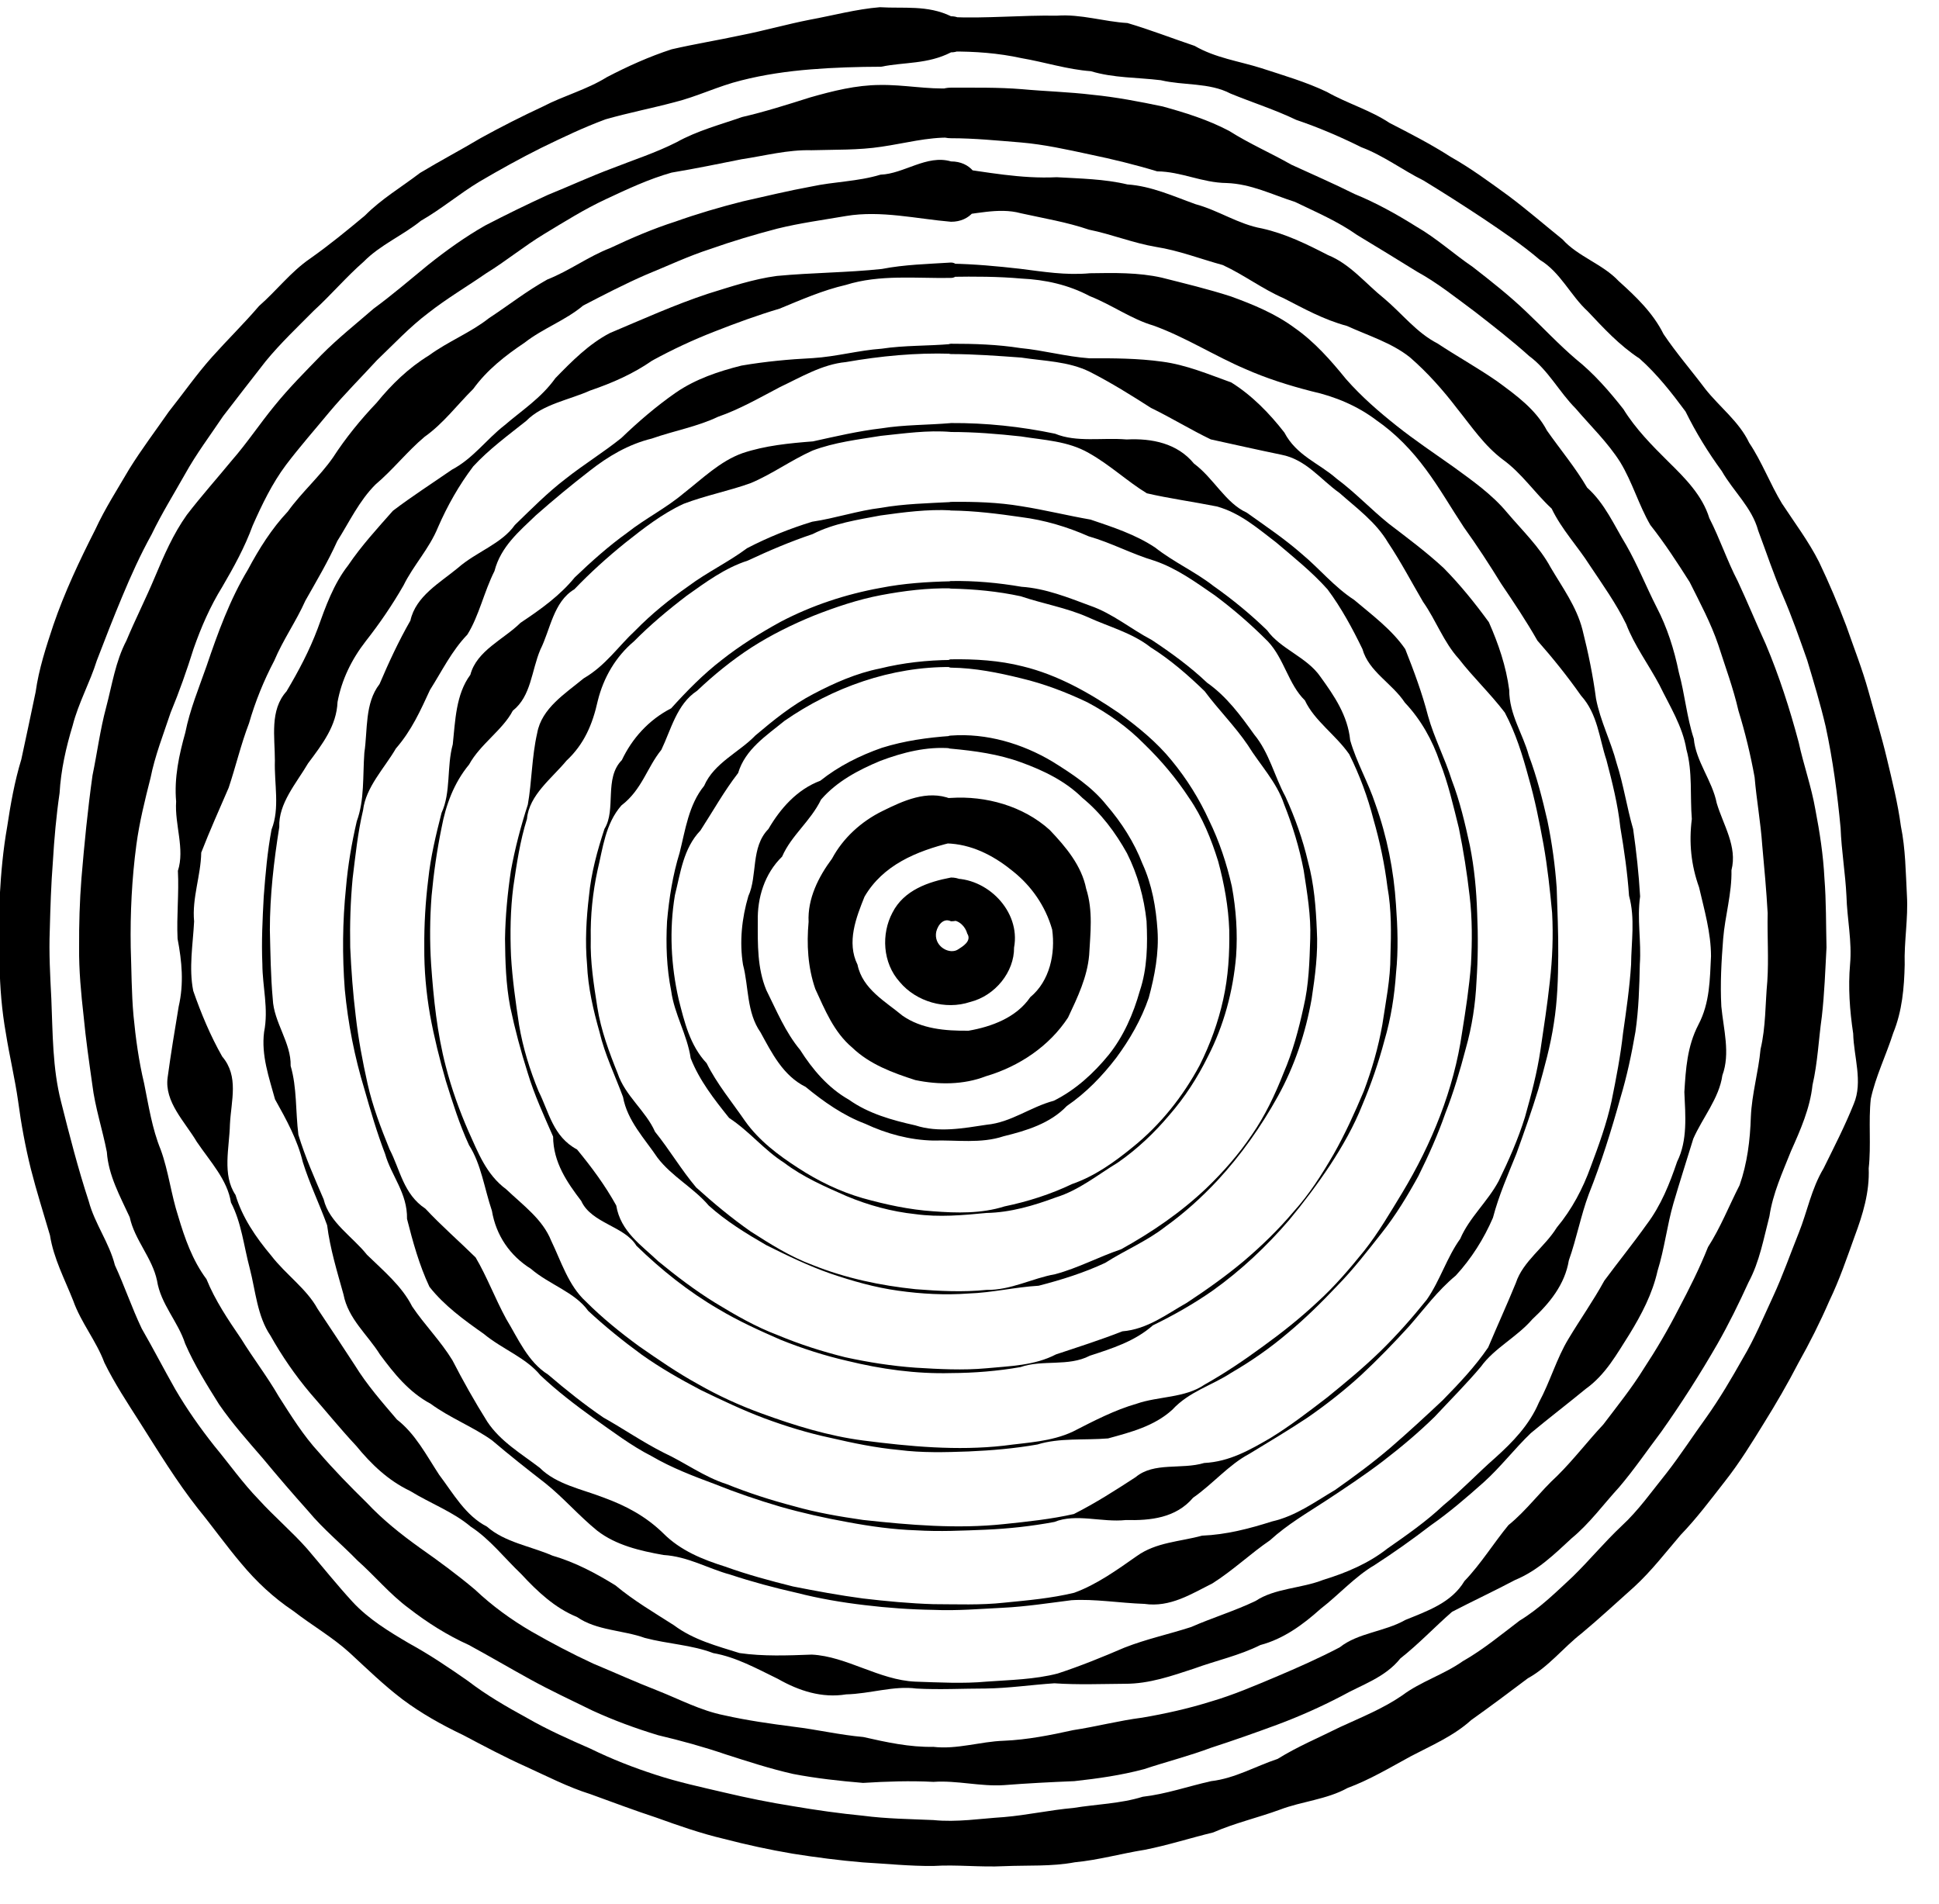
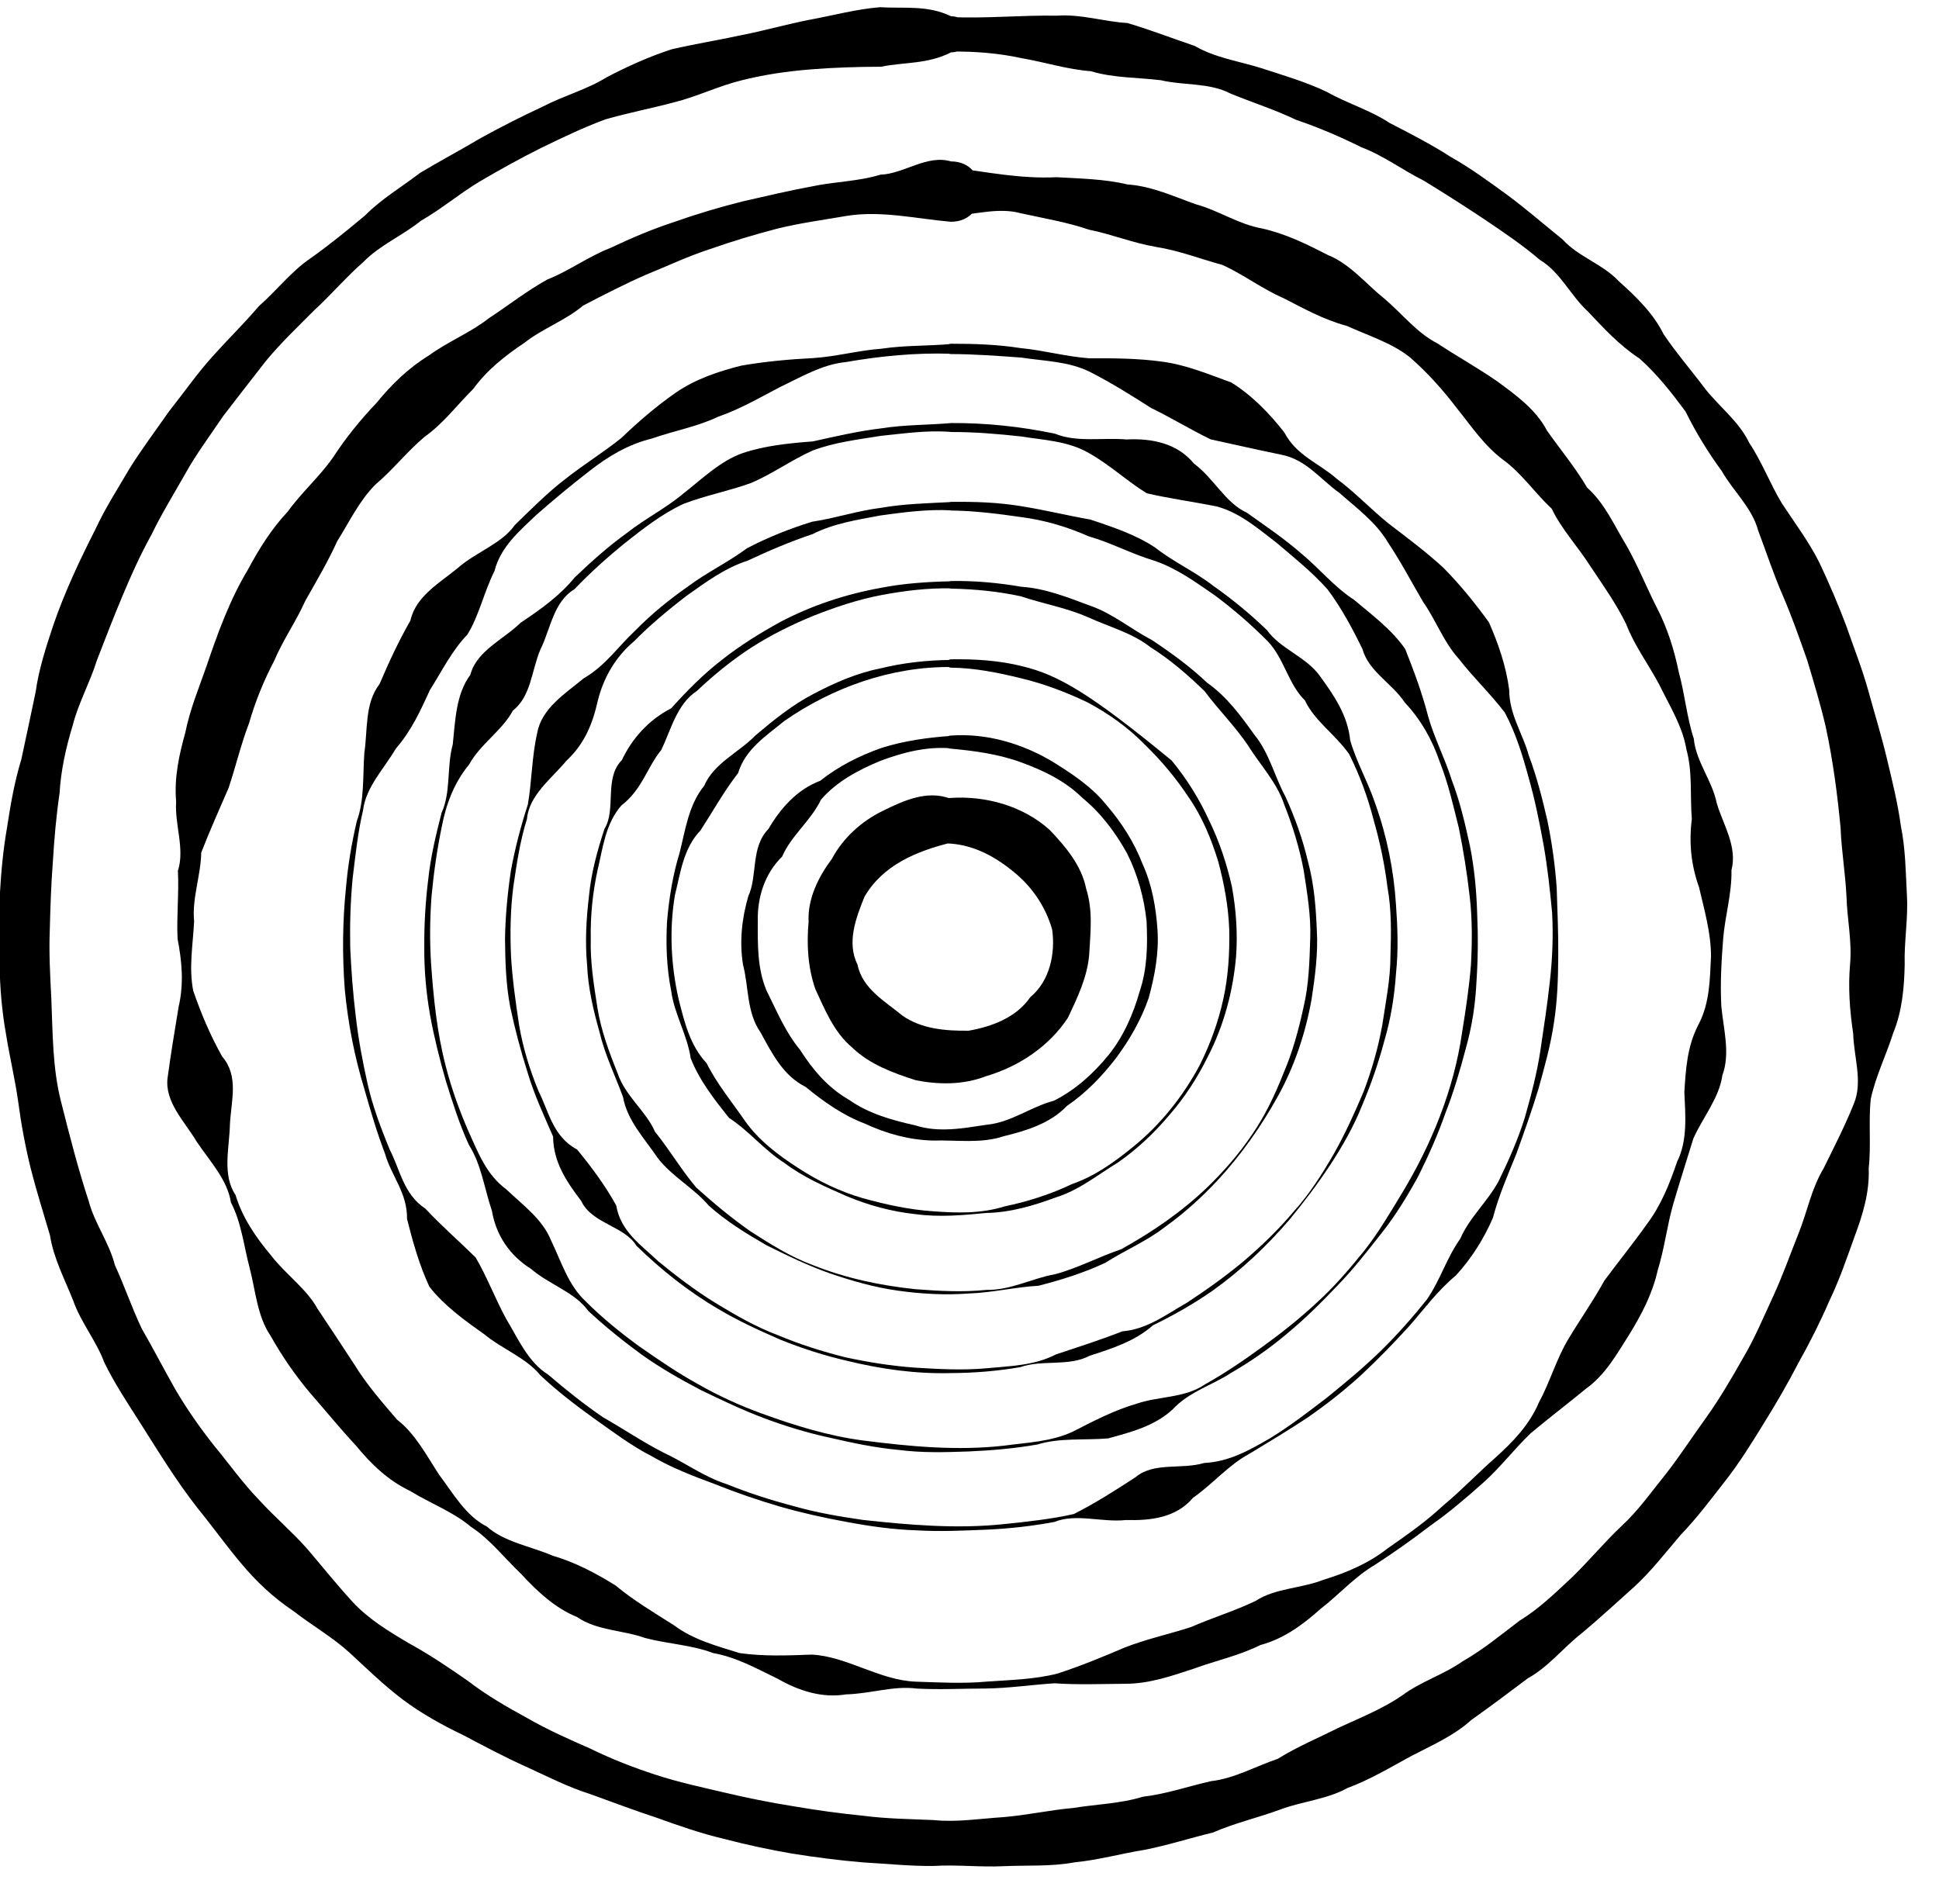
<svg xmlns="http://www.w3.org/2000/svg" width="100%" height="100%" viewBox="0 0 55 54" version="1.1" xml:space="preserve" style="fill-rule:evenodd;clip-rule:evenodd;stroke-linejoin:round;stroke-miterlimit:2;">
  <g transform="matrix(1,0,0,0.976,-95.576,-77.449)">
    <g transform="matrix(1,0,0,-1,0,213.121)">
      <path d="M122.552,132.27C123.222,132.275 123.895,132.225 124.553,132.077C125.216,131.961 125.857,131.747 126.52,131.698C127.159,131.499 127.835,131.519 128.503,131.436C129.148,131.278 129.875,131.373 130.48,131.048C131.101,130.787 131.739,130.581 132.342,130.284C132.976,130.064 133.591,129.794 134.189,129.489C134.82,129.247 135.355,128.826 135.953,128.522C136.523,128.167 137.083,127.799 137.639,127.422C138.191,127.04 138.748,126.659 139.254,126.215C139.838,125.857 140.126,125.174 140.611,124.721C141.065,124.229 141.505,123.734 142.082,123.346C142.582,122.89 142.992,122.353 143.386,121.808C143.683,121.191 144.026,120.62 144.416,120.074C144.74,119.491 145.271,119.016 145.447,118.347C145.68,117.712 145.885,117.073 146.145,116.459C146.404,115.845 146.619,115.214 146.836,114.584C147.024,113.945 147.211,113.306 147.36,112.658C147.566,111.681 147.694,110.69 147.785,109.702C147.809,109.039 147.92,108.386 147.951,107.724C147.969,107.064 148.113,106.402 148.053,105.737C147.997,105.075 148.042,104.411 148.142,103.727C148.157,103.056 148.424,102.326 148.158,101.682C147.907,101.039 147.595,100.42 147.302,99.809C146.954,99.214 146.842,98.558 146.599,97.937C146.357,97.319 146.143,96.69 145.869,96.084C145.594,95.48 145.346,94.86 145.01,94.285C144.69,93.703 144.359,93.125 143.98,92.578C143.596,92.036 143.242,91.472 142.839,90.943C142.428,90.422 142.052,89.867 141.565,89.409C141.087,88.946 140.668,88.428 140.198,87.955C139.717,87.496 139.247,87.018 138.677,86.663C138.153,86.255 137.645,85.822 137.068,85.486C136.528,85.095 135.873,84.895 135.346,84.489C134.802,84.106 134.183,83.853 133.586,83.571C132.996,83.268 132.389,83.011 131.817,82.647C131.19,82.433 130.603,82.08 129.93,82C129.281,81.851 128.652,81.624 127.988,81.546C127.351,81.343 126.677,81.331 126.024,81.221C125.363,81.162 124.712,81.012 124.048,80.955C123.385,80.912 122.718,80.799 122.052,80.869C121.386,80.899 120.718,80.906 120.057,80.995C119.394,81.061 118.734,81.157 118.078,81.271C117.42,81.378 116.767,81.513 116.119,81.67C115.47,81.826 114.815,81.97 114.181,82.183C113.546,82.393 112.924,82.642 112.326,82.943C111.717,83.216 111.108,83.493 110.533,83.832C109.951,84.158 109.375,84.498 108.85,84.912C108.308,85.3 107.764,85.676 107.179,86.005C106.606,86.35 106.03,86.709 105.578,87.209C105.129,87.71 104.716,88.241 104.291,88.75C103.859,89.252 103.354,89.688 102.913,90.186C102.455,90.67 102.079,91.22 101.66,91.737C101.253,92.264 100.874,92.815 100.545,93.394C100.222,93.977 99.924,94.571 99.597,95.152C99.315,95.757 99.108,96.392 98.835,96.997C98.676,97.646 98.262,98.204 98.094,98.852C97.789,99.805 97.546,100.775 97.307,101.75C97.063,102.727 97.073,103.743 97.032,104.738C96.999,105.403 96.962,106.068 96.988,106.733C97.005,107.398 97.025,108.063 97.076,108.727C97.114,109.391 97.172,110.056 97.266,110.717C97.304,111.387 97.448,112.043 97.638,112.684C97.8,113.334 98.128,113.932 98.321,114.566C98.554,115.189 98.79,115.81 99.041,116.425C99.291,117.04 99.559,117.649 99.876,118.234C100.159,118.836 100.504,119.405 100.825,119.988C101.143,120.575 101.538,121.113 101.904,121.671C102.302,122.206 102.708,122.734 103.112,123.268C103.53,123.79 104.012,124.257 104.476,124.737C104.963,125.193 105.392,125.714 105.893,126.163C106.362,126.652 107.001,126.924 107.515,127.351C108.094,127.69 108.601,128.133 109.172,128.486C109.746,128.831 110.328,129.163 110.925,129.468C111.524,129.767 112.127,130.063 112.754,130.3C113.402,130.489 114.063,130.621 114.705,130.796C115.348,130.959 115.952,131.267 116.601,131.43C117.247,131.599 117.91,131.696 118.575,131.751C119.24,131.806 119.906,131.826 120.569,131.828C121.226,131.967 121.885,131.896 122.552,132.246C123.217,132.246 123.217,133.295 122.552,133.295C121.884,133.627 121.209,133.515 120.535,133.558C119.863,133.502 119.207,133.318 118.55,133.195C117.892,133.063 117.249,132.874 116.595,132.743C115.944,132.599 115.282,132.489 114.628,132.335C113.991,132.123 113.379,131.84 112.788,131.524C112.217,131.16 111.57,130.989 110.981,130.674C110.381,130.388 109.791,130.082 109.212,129.755C108.645,129.408 108.059,129.093 107.491,128.742C106.967,128.331 106.393,127.985 105.927,127.502C105.421,127.07 104.915,126.644 104.372,126.252C103.821,125.864 103.421,125.319 102.924,124.874C102.496,124.362 102.025,123.89 101.586,123.387C101.147,122.882 100.772,122.329 100.362,121.8C99.987,121.247 99.589,120.708 99.242,120.135C98.911,119.554 98.552,118.985 98.277,118.373C97.831,117.473 97.409,116.557 97.09,115.603C96.883,114.965 96.678,114.325 96.587,113.657C96.454,113.001 96.318,112.349 96.181,111.698C95.99,111.056 95.876,110.396 95.779,109.735C95.665,109.075 95.606,108.407 95.57,107.739C95.526,107.07 95.548,106.4 95.564,105.731C95.575,105.062 95.628,104.393 95.743,103.733C95.845,103.072 95.999,102.422 96.09,101.762C96.176,101.1 96.294,100.442 96.451,99.793C96.612,99.144 96.81,98.507 96.994,97.863C97.097,97.191 97.411,96.59 97.652,95.966C97.871,95.329 98.308,94.795 98.537,94.163C98.826,93.559 99.19,92.995 99.543,92.428C100.07,91.577 100.584,90.711 101.197,89.913C101.614,89.39 101.996,88.836 102.426,88.318C102.85,87.796 103.339,87.327 103.899,86.944C104.427,86.525 105.011,86.183 105.497,85.728C105.982,85.27 106.459,84.792 106.989,84.38C107.521,83.971 108.106,83.636 108.708,83.342C109.296,83.024 109.882,82.703 110.489,82.424C111.093,82.143 111.684,81.827 112.321,81.623C112.946,81.39 113.567,81.151 114.199,80.938C114.824,80.707 115.454,80.481 116.104,80.324C116.749,80.152 117.402,80.006 118.061,79.892C118.72,79.784 119.383,79.697 120.049,79.639C120.716,79.601 121.382,79.528 122.051,79.535C122.718,79.578 123.387,79.494 124.056,79.529C124.723,79.559 125.403,79.514 126.064,79.642C126.733,79.707 127.382,79.896 128.043,80.004C128.701,80.136 129.338,80.348 129.988,80.509C130.604,80.785 131.256,80.936 131.883,81.172C132.504,81.414 133.209,81.466 133.799,81.801C134.429,82.04 135.006,82.395 135.592,82.722C136.182,83.039 136.808,83.311 137.308,83.776C137.851,84.172 138.384,84.579 138.913,84.989C139.504,85.323 139.916,85.879 140.438,86.295C140.947,86.729 141.43,87.191 141.926,87.643C142.415,88.102 142.818,88.642 143.247,89.155C143.707,89.643 144.101,90.186 144.507,90.718C144.916,91.25 145.262,91.826 145.607,92.4C145.955,92.972 146.285,93.555 146.587,94.153C146.909,94.74 147.205,95.343 147.466,95.96C147.752,96.567 147.963,97.206 148.185,97.838C148.414,98.467 148.609,99.115 148.582,99.811C148.654,100.482 148.572,101.175 148.641,101.828C148.774,102.47 149.074,103.092 149.277,103.742C149.533,104.386 149.588,105.06 149.603,105.729C149.583,106.399 149.705,107.072 149.666,107.745C149.631,108.416 149.627,109.093 149.495,109.755C149.408,110.423 149.247,111.079 149.095,111.732C148.943,112.386 148.749,113.028 148.576,113.674C148.401,114.32 148.16,114.945 147.945,115.578C147.714,116.205 147.458,116.823 147.176,117.429C146.881,118.03 146.479,118.576 146.121,119.135C145.784,119.705 145.556,120.341 145.191,120.899C144.909,121.511 144.352,121.938 143.949,122.46C143.558,122.994 143.13,123.498 142.763,124.057C142.462,124.677 141.979,125.147 141.489,125.599C141.036,126.095 140.333,126.31 139.896,126.811C139.385,127.232 138.89,127.674 138.363,128.077C137.832,128.473 137.3,128.875 136.725,129.208C136.17,129.573 135.582,129.884 134.995,130.192C134.44,130.569 133.795,130.759 133.217,131.094C132.62,131.388 131.978,131.577 131.349,131.788C130.715,131.993 130.055,132.082 129.462,132.434C128.831,132.651 128.203,132.903 127.557,133.098C126.884,133.139 126.238,133.363 125.556,133.312C124.546,133.329 123.545,133.226 122.552,133.271C121.916,133.271 121.916,132.27 122.552,132.27Z" style="fill-rule:nonzero;" />
    </g>
    <g transform="matrix(1,0,0,-1,0,213.092)">
-       <path d="M122.552,129.721C123.215,129.721 123.876,129.652 124.535,129.598C125.195,129.54 125.843,129.392 126.487,129.25C127.132,129.113 127.772,128.953 128.4,128.758C129.082,128.752 129.671,128.427 130.369,128.419C131.068,128.394 131.667,128.078 132.307,127.871C132.907,127.574 133.525,127.304 134.071,126.908C134.641,126.558 135.204,126.2 135.77,125.843C136.356,125.513 136.874,125.086 137.408,124.681C137.932,124.264 138.457,123.845 138.952,123.39C139.495,122.98 139.803,122.345 140.269,121.867C140.696,121.354 141.179,120.881 141.533,120.308C141.878,119.728 142.062,119.053 142.388,118.48C142.794,117.952 143.151,117.391 143.503,116.822C143.794,116.224 144.105,115.631 144.315,114.997C144.514,114.36 144.742,113.734 144.887,113.084C145.078,112.448 145.231,111.801 145.346,111.147C145.401,110.483 145.518,109.833 145.562,109.172C145.621,108.514 145.68,107.858 145.716,107.198C145.701,106.537 145.749,105.877 145.706,105.217C145.646,104.56 145.665,103.892 145.514,103.244C145.455,102.584 145.267,101.948 145.239,101.277C145.219,100.602 145.137,99.926 144.92,99.293C144.618,98.688 144.381,98.064 144.024,97.494C143.784,96.875 143.491,96.279 143.187,95.69C142.89,95.096 142.561,94.519 142.202,93.961C141.859,93.392 141.447,92.869 141.053,92.336C140.605,91.846 140.21,91.313 139.744,90.841C139.261,90.389 138.877,89.837 138.364,89.413C137.945,88.893 137.584,88.286 137.115,87.786C136.748,87.155 136.067,86.919 135.439,86.656C134.853,86.313 134.099,86.285 133.577,85.86C132.991,85.545 132.384,85.27 131.774,85.005C131.163,84.742 130.552,84.472 129.913,84.282C129.279,84.079 128.628,83.93 127.974,83.816C127.314,83.73 126.674,83.556 126.018,83.454C125.371,83.308 124.714,83.173 124.048,83.145C123.386,83.123 122.721,82.887 122.049,82.968C121.379,82.953 120.714,83.103 120.063,83.254C119.399,83.313 118.752,83.471 118.091,83.552C117.431,83.64 116.767,83.735 116.115,83.886C115.456,84.02 114.857,84.347 114.241,84.597C113.622,84.843 113.018,85.124 112.405,85.386C111.803,85.671 111.216,85.988 110.641,86.326C110.07,86.668 109.533,87.069 109.051,87.536C108.548,87.97 108.023,88.366 107.483,88.754C106.948,89.147 106.43,89.57 105.981,90.061C105.513,90.531 105.053,91.012 104.625,91.521C104.179,92.016 103.833,92.591 103.482,93.153C103.156,93.732 102.757,94.26 102.415,94.829C102.047,95.381 101.678,95.942 101.433,96.561C101.034,97.11 100.817,97.748 100.631,98.388C100.429,99.025 100.357,99.696 100.136,100.32C99.888,100.94 99.793,101.602 99.664,102.251C99.513,102.898 99.425,103.557 99.363,104.218C99.305,104.88 99.307,105.544 99.284,106.206C99.268,107.201 99.316,108.197 99.444,109.184C99.53,109.842 99.687,110.488 99.846,111.129C99.972,111.779 100.213,112.4 100.415,113.025C100.663,113.638 100.875,114.256 101.068,114.887C101.281,115.509 101.539,116.118 101.881,116.683C102.207,117.255 102.517,117.829 102.743,118.463C103.007,119.074 103.294,119.685 103.686,120.223C104.082,120.759 104.516,121.263 104.934,121.781C105.357,122.295 105.822,122.771 106.268,123.269C106.744,123.734 107.196,124.234 107.726,124.643C108.248,125.063 108.822,125.41 109.366,125.795C109.929,126.15 110.443,126.586 111.015,126.94C111.584,127.292 112.152,127.659 112.761,127.949C113.367,128.24 113.977,128.534 114.626,128.722C115.3,128.837 115.956,128.976 116.611,129.11C117.272,129.211 117.917,129.391 118.595,129.372C119.265,129.392 119.928,129.372 120.579,129.474C121.23,129.57 121.886,129.757 122.552,129.738C123.463,129.738 123.463,131.173 122.552,131.173C121.885,131.135 121.211,131.281 120.535,131.269C119.86,131.266 119.198,131.095 118.552,130.906C117.907,130.697 117.272,130.49 116.626,130.337C115.998,130.112 115.355,129.94 114.769,129.606C114.177,129.298 113.554,129.094 112.942,128.847C112.326,128.612 111.731,128.329 111.118,128.075C110.519,127.794 109.926,127.497 109.337,127.184C108.763,126.849 108.226,126.453 107.712,126.033C107.202,125.606 106.707,125.168 106.174,124.768C105.678,124.327 105.16,123.906 104.697,123.427C104.24,122.944 103.773,122.466 103.36,121.942C102.943,121.421 102.583,120.861 102.148,120.352C101.729,119.83 101.284,119.319 100.876,118.775C100.489,118.219 100.225,117.592 99.97,116.969C99.716,116.346 99.416,115.743 99.161,115.118C98.851,114.512 98.755,113.83 98.587,113.181C98.416,112.529 98.333,111.859 98.2,111.203C98.063,110.204 97.968,109.206 97.886,108.208C97.835,107.541 97.816,106.873 97.82,106.204C97.813,105.535 97.875,104.868 97.948,104.205C98.009,103.54 98.103,102.879 98.194,102.216C98.273,101.551 98.483,100.912 98.607,100.255C98.652,99.574 98.983,98.969 99.256,98.36C99.395,97.698 99.894,97.181 100.03,96.519C100.135,95.833 100.626,95.329 100.829,94.684C101.091,94.066 101.441,93.493 101.79,92.922C102.163,92.366 102.605,91.858 103.035,91.348C103.454,90.829 103.883,90.319 104.322,89.816C104.743,89.296 105.258,88.866 105.717,88.382C106.21,87.934 106.636,87.402 107.172,86.996C107.696,86.579 108.262,86.212 108.874,85.929C109.458,85.604 110.027,85.261 110.607,84.934C111.186,84.606 111.787,84.321 112.381,84.022C112.984,83.738 113.608,83.503 114.244,83.306C114.894,83.148 115.529,82.97 116.157,82.75C116.788,82.543 117.423,82.33 118.074,82.18C118.728,82.051 119.393,81.977 120.057,81.92C120.731,81.963 121.393,81.985 122.055,81.95C122.715,81.998 123.382,81.811 124.049,81.855C124.713,81.908 125.377,81.943 126.049,81.971C126.713,82.046 127.378,82.142 128.024,82.319C128.66,82.535 129.305,82.702 129.929,82.942C130.561,83.152 131.187,83.378 131.81,83.614C132.432,83.852 133.039,84.129 133.627,84.443C134.201,84.775 134.86,84.976 135.297,85.537C135.818,85.957 136.275,86.456 136.764,86.893C137.346,87.203 137.954,87.493 138.551,87.817C139.195,88.089 139.67,88.57 140.155,89.029C140.669,89.464 141.058,90.018 141.504,90.515C141.932,91.031 142.303,91.589 142.699,92.126C143.269,92.951 143.799,93.802 144.29,94.676C144.615,95.26 144.903,95.863 145.175,96.474C145.487,97.068 145.602,97.744 145.766,98.388C145.863,99.056 146.136,99.66 146.379,100.286C146.648,100.902 146.919,101.533 146.988,102.203C147.136,102.859 147.161,103.532 147.253,104.196C147.327,104.862 147.35,105.533 147.385,106.203C147.369,106.874 147.378,107.546 147.326,108.215C147.293,108.886 147.193,109.552 147.069,110.211C146.957,110.873 146.734,111.511 146.596,112.163C146.344,113.132 146.044,114.09 145.663,115.014C145.391,115.623 145.144,116.24 144.868,116.846C144.567,117.438 144.361,118.08 144.061,118.68C143.863,119.339 143.379,119.837 142.903,120.316C142.428,120.798 141.969,121.275 141.624,121.847C141.221,122.371 140.79,122.88 140.275,123.302C139.776,123.739 139.334,124.228 138.858,124.688C138.385,125.151 137.868,125.567 137.351,125.98C136.809,126.358 136.32,126.817 135.747,127.155C135.189,127.514 134.611,127.843 133.998,128.1C133.409,128.402 132.804,128.67 132.206,128.952C131.629,129.289 131.022,129.557 130.444,129.932C129.846,130.256 129.202,130.462 128.554,130.645C127.895,130.785 127.234,130.917 126.564,130.984C125.896,131.067 125.224,131.084 124.558,131.147C123.89,131.203 123.22,131.189 122.552,131.191C121.618,131.191 121.618,129.721 122.552,129.721Z" style="fill-rule:nonzero;" />
-     </g>
+       </g>
    <g transform="matrix(1,0,0,-1,0,212.551)">
      <path d="M122.552,126.921C123.204,126.951 123.883,127.182 124.535,126.999C125.185,126.851 125.836,126.743 126.463,126.523C127.107,126.39 127.716,126.134 128.363,126.022C129.015,125.917 129.626,125.672 130.261,125.494C130.859,125.211 131.388,124.796 131.983,124.532C132.562,124.228 133.122,123.906 133.784,123.724C134.382,123.443 135.052,123.236 135.57,122.811C136.07,122.367 136.511,121.856 136.91,121.32C137.323,120.794 137.681,120.24 138.21,119.836C138.748,119.435 139.105,118.875 139.589,118.415C139.874,117.807 140.326,117.322 140.675,116.759C141.035,116.206 141.417,115.657 141.703,115.058C141.935,114.436 142.336,113.888 142.647,113.288C142.934,112.683 143.304,112.088 143.411,111.416C143.59,110.763 143.511,110.057 143.565,109.394C143.48,108.705 143.543,108.059 143.77,107.409C143.919,106.754 144.108,106.084 144.109,105.408C144.076,104.737 144.079,104.053 143.752,103.417C143.432,102.785 143.394,102.132 143.353,101.458C143.383,100.775 143.448,100.051 143.148,99.435C142.936,98.795 142.691,98.16 142.281,97.606C141.891,97.044 141.469,96.512 141.082,95.974C140.772,95.394 140.398,94.852 140.066,94.285C139.731,93.722 139.546,93.039 139.226,92.433C138.958,91.786 138.488,91.288 137.992,90.831C137.49,90.38 137.033,89.882 136.517,89.446C136.03,88.975 135.477,88.582 134.928,88.189C134.401,87.763 133.768,87.486 133.115,87.282C132.484,87.027 131.743,87.041 131.192,86.668C130.599,86.376 129.968,86.182 129.364,85.91C128.736,85.701 128.092,85.561 127.472,85.311C126.857,85.04 126.226,84.776 125.576,84.558C124.918,84.384 124.237,84.373 123.565,84.323C122.89,84.259 122.213,84.3 121.538,84.322C120.512,84.368 119.59,85.058 118.603,85.108C117.925,85.082 117.227,85.053 116.552,85.153C115.91,85.36 115.25,85.534 114.694,85.96C114.122,86.334 113.547,86.68 113.032,87.121C112.472,87.474 111.902,87.788 111.244,87.985C110.637,88.257 109.892,88.371 109.388,88.828C108.778,89.147 108.432,89.793 108.032,90.335C107.661,90.917 107.356,91.526 106.835,91.94C106.415,92.444 105.986,92.945 105.646,93.51C105.294,94.065 104.939,94.612 104.582,95.161C104.276,95.737 103.678,96.158 103.267,96.707C102.831,97.237 102.447,97.816 102.257,98.467C101.872,99.052 102.083,99.837 102.098,100.519C102.133,101.218 102.358,101.912 101.879,102.49C101.542,103.099 101.281,103.74 101.057,104.4C100.928,105.068 101.049,105.749 101.082,106.417C101.019,107.094 101.273,107.75 101.284,108.418C101.529,109.064 101.804,109.688 102.062,110.302C102.266,110.928 102.41,111.565 102.64,112.178C102.816,112.806 103.058,113.416 103.356,113.997C103.604,114.601 103.978,115.142 104.237,115.738C104.551,116.307 104.876,116.866 105.143,117.472C105.485,118.027 105.763,118.64 106.225,119.114C106.727,119.549 107.121,120.072 107.618,120.501C108.152,120.888 108.537,121.424 109,121.894C109.391,122.447 109.911,122.864 110.455,123.237C110.974,123.654 111.609,123.88 112.118,124.317C112.701,124.627 113.285,124.938 113.889,125.208C114.499,125.462 115.095,125.753 115.725,125.961C116.347,126.187 116.982,126.38 117.622,126.552C118.266,126.715 118.924,126.805 119.577,126.92C120.564,127.089 121.581,126.836 122.552,126.752C123.665,126.752 123.665,128.506 122.552,128.506C121.867,128.714 121.212,128.143 120.553,128.121C119.904,127.919 119.236,127.92 118.584,127.775C117.931,127.653 117.286,127.492 116.638,127.343C115.994,127.176 115.355,126.984 114.73,126.756C114.096,126.548 113.484,126.278 112.884,125.988C112.261,125.741 111.728,125.327 111.103,125.075C110.521,124.745 110,124.323 109.446,123.951C108.93,123.532 108.283,123.273 107.741,122.866C107.163,122.503 106.68,122.021 106.259,121.491C105.8,120.997 105.379,120.467 105.018,119.896C104.64,119.342 104.129,118.885 103.74,118.331C103.278,117.827 102.923,117.245 102.61,116.645C102.094,115.767 101.753,114.799 101.435,113.839C101.217,113.201 100.962,112.573 100.833,111.908C100.656,111.259 100.513,110.594 100.572,109.903C100.528,109.226 100.824,108.525 100.622,107.888C100.656,107.225 100.582,106.572 100.613,105.914C100.735,105.256 100.796,104.616 100.644,103.942C100.535,103.272 100.424,102.585 100.331,101.882C100.236,101.171 100.819,100.598 101.159,100.01C101.547,99.425 102.027,98.904 102.127,98.248C102.425,97.666 102.49,96.988 102.66,96.335C102.825,95.685 102.872,94.944 103.247,94.38C103.57,93.79 103.947,93.228 104.375,92.708C104.814,92.196 105.228,91.67 105.681,91.174C106.099,90.651 106.58,90.171 107.207,89.865C107.782,89.502 108.435,89.256 108.926,88.828C109.471,88.466 109.878,87.92 110.362,87.448C110.819,86.941 111.32,86.459 111.943,86.201C112.497,85.805 113.25,85.821 113.866,85.593C114.513,85.417 115.199,85.391 115.806,85.152C116.453,85.037 117.032,84.706 117.642,84.402C118.238,84.054 118.891,83.837 119.577,83.952C120.252,83.968 120.927,84.21 121.573,84.121C122.225,84.084 122.878,84.122 123.53,84.122C124.184,84.13 124.83,84.23 125.483,84.274C126.149,84.227 126.814,84.255 127.494,84.26C128.177,84.259 128.813,84.489 129.444,84.701C130.068,84.935 130.728,85.079 131.326,85.386C131.978,85.562 132.531,85.974 133.033,86.436C133.562,86.855 134.009,87.376 134.567,87.711C135.111,88.072 135.64,88.455 136.152,88.859C136.685,89.239 137.175,89.673 137.658,90.113C138.141,90.557 138.531,91.087 138.998,91.545C139.5,91.974 140.032,92.39 140.557,92.832C141.123,93.247 141.44,93.85 141.794,94.417C142.138,94.992 142.447,95.593 142.593,96.262C142.79,96.908 142.864,97.593 143.043,98.223C143.224,98.855 143.419,99.477 143.607,100.103C143.865,100.706 144.341,101.279 144.431,101.943C144.662,102.582 144.462,103.287 144.402,103.947C144.367,104.609 144.404,105.258 144.454,105.914C144.505,106.567 144.704,107.238 144.689,107.906C144.863,108.595 144.454,109.223 144.271,109.855C144.145,110.509 143.677,111.071 143.621,111.729C143.421,112.35 143.368,113.02 143.195,113.662C143.065,114.317 142.867,114.959 142.565,115.552C142.27,116.146 142.029,116.772 141.703,117.356C141.362,117.927 141.101,118.563 140.596,119.024C140.262,119.608 139.838,120.126 139.456,120.683C139.139,121.301 138.58,121.711 138.042,122.116C137.489,122.509 136.898,122.844 136.35,123.216C135.756,123.528 135.348,124.083 134.836,124.524C134.32,124.946 133.875,125.525 133.244,125.784C132.648,126.099 132.041,126.405 131.375,126.557C130.701,126.68 130.14,127.083 129.488,127.263C128.859,127.494 128.237,127.789 127.555,127.837C126.9,127.997 126.217,128.007 125.55,128.047C124.534,127.995 123.561,128.197 122.552,128.337C121.652,128.337 121.652,126.921 122.552,126.921Z" style="fill-rule:nonzero;" />
    </g>
    <g transform="matrix(1,0,0,-1,0,213.157)">
-       <path d="M122.552,125.758C123.217,125.769 123.886,125.768 124.551,125.707C125.219,125.676 125.881,125.528 126.488,125.197C127.113,124.945 127.673,124.526 128.291,124.342C129.208,124.003 130.026,123.459 130.906,123.076C131.491,122.811 132.112,122.607 132.777,122.432C133.456,122.278 134.088,122.001 134.616,121.591C135.163,121.204 135.626,120.71 136.019,120.164C136.415,119.619 136.743,119.028 137.099,118.479C137.475,117.943 137.823,117.393 138.157,116.838C138.514,116.298 138.869,115.754 139.184,115.186C139.619,114.68 140.037,114.148 140.423,113.585C140.895,113.051 140.937,112.349 141.142,111.717C141.307,111.07 141.468,110.42 141.537,109.755C141.646,109.097 141.739,108.436 141.784,107.77C141.961,107.11 141.848,106.434 141.842,105.768C141.801,105.101 141.706,104.439 141.614,103.779C141.542,103.116 141.419,102.459 141.288,101.802C141.15,101.147 140.924,100.514 140.695,99.887C140.473,99.256 140.164,98.654 139.735,98.127C139.389,97.552 138.777,97.152 138.573,96.515C138.327,95.897 138.053,95.285 137.789,94.643C137.418,94.084 136.96,93.591 136.498,93.107C136.015,92.641 135.529,92.183 135.028,91.738C134.525,91.295 133.989,90.892 133.446,90.499C132.873,90.153 132.332,89.741 131.657,89.584C131.015,89.375 130.363,89.2 129.672,89.171C129.038,88.993 128.371,88.983 127.82,88.577C127.264,88.178 126.683,87.748 126.045,87.511C125.393,87.35 124.724,87.29 124.058,87.223C123.39,87.148 122.718,87.178 122.049,87.18C121.38,87.201 120.713,87.266 120.048,87.346C119.385,87.437 118.727,87.561 118.071,87.694C117.422,87.86 116.775,88.038 116.147,88.271C115.511,88.476 114.881,88.733 114.388,89.241C113.891,89.737 113.327,90.043 112.699,90.277C112.085,90.523 111.36,90.657 110.885,91.144C110.362,91.555 109.772,91.905 109.398,92.483C109.037,93.073 108.71,93.669 108.41,94.267C108.075,94.83 107.622,95.292 107.266,95.834C106.979,96.417 106.472,96.851 105.986,97.334C105.585,97.854 104.911,98.276 104.757,98.945C104.499,99.562 104.23,100.179 104.04,100.822C103.957,101.501 104.002,102.191 103.82,102.825C103.839,103.495 103.34,104.09 103.313,104.767C103.254,105.433 103.247,106.102 103.231,106.771C103.23,107.775 103.344,108.775 103.498,109.766C103.472,110.455 103.982,111.037 104.315,111.619C104.73,112.186 105.123,112.717 105.15,113.399C105.267,114.05 105.554,114.646 105.951,115.169C106.351,115.691 106.705,116.224 107.021,116.788C107.304,117.378 107.749,117.848 108.001,118.481C108.267,119.106 108.597,119.705 109,120.249C109.448,120.747 109.987,121.15 110.503,121.571C110.973,122.06 111.716,122.177 112.313,122.452C112.949,122.675 113.537,122.939 114.073,123.322C114.642,123.641 115.232,123.924 115.839,124.166C116.445,124.41 117.059,124.641 117.687,124.832C118.296,125.089 118.916,125.369 119.567,125.522C120.536,125.834 121.561,125.708 122.552,125.726C122.835,125.726 122.835,126.173 122.552,126.173C121.894,126.13 121.235,126.115 120.588,125.986C119.613,125.879 118.615,125.881 117.606,125.783C116.94,125.691 116.305,125.472 115.668,125.27C114.715,124.948 113.804,124.524 112.874,124.123C112.279,123.805 111.794,123.302 111.329,122.812C110.926,122.233 110.381,121.879 109.887,121.443C109.37,121.032 108.999,120.48 108.395,120.153C107.849,119.765 107.271,119.386 106.722,118.959C106.281,118.448 105.825,117.939 105.451,117.372C105.037,116.829 104.81,116.171 104.586,115.532C104.353,114.896 104.047,114.302 103.703,113.71C103.222,113.163 103.373,112.385 103.373,111.702C103.352,111.013 103.519,110.316 103.279,109.697C103.16,109.052 103.106,108.399 103.057,107.746C103.023,107.093 102.99,106.438 103.018,105.783C103.02,105.124 103.199,104.489 103.067,103.809C102.983,103.129 103.207,102.489 103.377,101.853C103.706,101.251 104.016,100.669 104.165,100.03C104.355,99.404 104.636,98.813 104.855,98.193C104.94,97.507 105.136,96.856 105.319,96.182C105.452,95.47 106.002,95.014 106.353,94.437C106.749,93.89 107.168,93.346 107.791,93.004C108.338,92.592 109.007,92.329 109.534,91.94C110.028,91.509 110.537,91.098 111.05,90.69C111.557,90.275 111.998,89.746 112.52,89.312C113.051,88.893 113.729,88.73 114.396,88.609C115.097,88.565 115.654,88.215 116.289,88.039C116.908,87.829 117.54,87.656 118.176,87.509C118.809,87.343 119.455,87.23 120.105,87.152C120.754,87.071 121.407,87.024 122.061,87.014C122.715,86.984 123.368,87.042 124.02,87.075C124.674,87.108 125.32,87.211 125.969,87.295C126.624,87.337 127.327,87.213 128.037,87.188C128.772,87.079 129.369,87.478 129.969,87.785C130.549,88.161 131.055,88.656 131.599,89.036C132.099,89.503 132.657,89.832 133.201,90.197C133.741,90.562 134.282,90.929 134.798,91.332C135.312,91.736 135.809,92.163 136.271,92.627C136.711,93.112 137.169,93.578 137.584,94.084C137.957,94.618 138.611,94.946 139.043,95.463C139.536,95.932 139.964,96.474 140.076,97.17C140.297,97.809 140.417,98.479 140.641,99.093C140.997,100.01 141.283,100.95 141.54,101.898C141.725,102.527 141.857,103.171 141.966,103.819C142.058,104.47 142.077,105.128 142.09,105.783C142.136,106.44 142.006,107.089 142.098,107.75C142.061,108.405 141.991,109.058 141.9,109.709C141.72,110.344 141.629,110.994 141.432,111.621C141.27,112.259 140.969,112.846 140.847,113.499C140.761,114.169 140.627,114.836 140.462,115.505C140.294,116.174 139.894,116.729 139.559,117.313C139.242,117.914 138.747,118.394 138.321,118.911C137.897,119.434 137.335,119.838 136.797,120.239C136.252,120.634 135.706,121.009 135.198,121.422C134.69,121.836 134.202,122.267 133.756,122.786C133.327,123.328 132.864,123.867 132.308,124.266C131.761,124.683 131.128,124.951 130.491,125.188C129.843,125.403 129.181,125.564 128.529,125.734C127.869,125.887 127.17,125.873 126.494,125.862C125.807,125.797 125.168,125.907 124.516,125.991C123.864,126.067 123.209,126.129 122.552,126.141C122.308,126.141 122.308,125.758 122.552,125.758Z" style="fill-rule:nonzero;" />
-     </g>
+       </g>
    <g transform="matrix(1,0,0,-1,0,213.215)">
      <path d="M122.552,123.571C123.217,123.57 123.88,123.518 124.544,123.469C125.199,123.365 125.883,123.363 126.494,123.052C127.1,122.735 127.672,122.368 128.224,122.006C128.805,121.717 129.349,121.372 129.92,121.091C130.561,120.946 131.219,120.795 131.915,120.647C132.626,120.509 133.034,119.923 133.569,119.536C134.06,119.09 134.605,118.686 134.946,118.095C135.314,117.531 135.618,116.934 135.943,116.367C136.313,115.829 136.521,115.201 136.959,114.709C137.35,114.188 137.849,113.705 138.26,113.152C138.569,112.558 138.763,111.914 138.933,111.269C139.114,110.627 139.241,109.972 139.358,109.316C139.472,108.659 139.541,107.995 139.602,107.329C139.637,106.662 139.611,105.992 139.537,105.329C139.467,104.665 139.367,104.008 139.272,103.348C139.177,102.686 139.009,102.039 138.832,101.394C138.638,100.753 138.372,100.137 138.085,99.534C137.774,98.937 137.25,98.47 136.996,97.857C136.617,97.319 136.426,96.648 136.048,96.09C135.636,95.563 135.198,95.055 134.725,94.582C134.25,94.11 133.74,93.677 133.226,93.25C132.701,92.837 132.175,92.421 131.607,92.064C131.034,91.723 130.448,91.377 129.732,91.341C129.086,91.143 128.31,91.377 127.789,90.93C127.232,90.559 126.654,90.177 126.037,89.858C125.385,89.707 124.718,89.636 124.054,89.565C122.72,89.42 121.379,89.538 120.054,89.686C119.393,89.784 118.732,89.899 118.09,90.087C117.444,90.261 116.807,90.47 116.189,90.726C115.549,90.935 115.006,91.353 114.406,91.638C113.813,91.944 113.269,92.329 112.69,92.663C112.142,93.046 111.625,93.47 111.123,93.91C110.549,94.278 110.273,94.956 109.935,95.527C109.617,96.124 109.387,96.76 109.067,97.315C108.61,97.777 108.103,98.227 107.643,98.732C107.017,99.156 106.928,99.864 106.627,100.456C106.381,101.076 106.145,101.706 106.003,102.36C105.86,103.013 105.739,103.671 105.666,104.334C105.587,104.996 105.539,105.661 105.51,106.328C105.497,106.995 105.517,107.663 105.578,108.328C105.658,108.991 105.723,109.658 105.874,110.311C105.951,110.985 106.48,111.534 106.805,112.106C107.256,112.638 107.507,113.221 107.773,113.81C108.112,114.358 108.388,114.944 108.834,115.419C109.164,115.963 109.303,116.655 109.602,117.265C109.781,117.975 110.304,118.419 110.776,118.884C111.271,119.331 111.779,119.762 112.301,120.176C112.819,120.594 113.397,120.948 114.064,121.115C114.697,121.343 115.36,121.462 115.94,121.747C116.551,121.963 117.113,122.296 117.703,122.613C118.298,122.901 118.899,123.273 119.568,123.338C120.551,123.514 121.552,123.613 122.552,123.58C122.732,123.58 122.732,123.863 122.552,123.863C121.895,123.803 121.236,123.828 120.584,123.727C119.925,123.679 119.293,123.495 118.627,123.453C117.958,123.419 117.281,123.354 116.608,123.236C115.954,123.068 115.306,122.845 114.747,122.451C114.191,122.055 113.679,121.602 113.199,121.13C112.688,120.71 112.132,120.361 111.62,119.946C111.102,119.54 110.645,119.064 110.179,118.602C109.807,118.057 109.083,117.821 108.57,117.36C108.051,116.919 107.37,116.537 107.217,115.825C106.884,115.229 106.603,114.607 106.342,113.98C105.918,113.421 106.008,112.647 105.911,111.985C105.863,111.296 105.918,110.613 105.696,109.993C105.551,109.355 105.443,108.706 105.389,108.052C105.291,107.073 105.283,106.084 105.356,105.101C105.447,104.12 105.632,103.147 105.913,102.204C106.088,101.574 106.268,100.943 106.498,100.328C106.675,99.685 107.136,99.187 107.121,98.436C107.285,97.773 107.468,97.092 107.757,96.462C108.173,95.918 108.742,95.494 109.298,95.094C109.816,94.652 110.496,94.404 110.905,93.889C111.377,93.432 111.896,93.027 112.423,92.637C112.954,92.254 113.475,91.845 114.059,91.54C114.624,91.201 115.241,90.96 115.853,90.727C116.459,90.477 117.078,90.261 117.705,90.072C118.334,89.888 118.973,89.742 119.617,89.623C120.261,89.5 120.912,89.406 121.568,89.384C122.224,89.343 122.88,89.375 123.534,89.402C124.188,89.431 124.841,89.504 125.485,89.628C126.098,89.883 126.828,89.608 127.512,89.683C128.212,89.665 128.932,89.743 129.418,90.331C129.981,90.733 130.435,91.294 131.008,91.604C131.564,91.95 132.121,92.291 132.664,92.66C133.198,93.039 133.71,93.451 134.188,93.899C134.662,94.352 135.112,94.828 135.547,95.317C135.974,95.816 136.349,96.346 136.869,96.788C137.314,97.284 137.665,97.855 137.923,98.467C138.092,99.125 138.35,99.722 138.59,100.333C138.807,100.952 139.023,101.57 139.21,102.199C139.382,102.831 139.557,103.468 139.651,104.119C139.753,104.77 139.772,105.43 139.776,106.086C139.782,106.743 139.751,107.397 139.732,108.054C139.687,108.709 139.599,109.362 139.469,110.006C139.326,110.647 139.167,111.286 138.941,111.903C138.771,112.544 138.386,113.087 138.385,113.809C138.297,114.498 138.079,115.15 137.808,115.778C137.414,116.332 136.994,116.866 136.525,117.353C136.031,117.821 135.489,118.233 134.966,118.643C134.457,119.064 134.012,119.552 133.487,119.951C132.994,120.398 132.355,120.613 132.007,121.291C131.579,121.855 131.083,122.374 130.501,122.746C129.855,122.983 129.225,123.259 128.536,123.351C127.85,123.448 127.152,123.451 126.474,123.448C125.811,123.497 125.178,123.681 124.521,123.745C123.87,123.85 123.21,123.872 122.552,123.871C122.361,123.871 122.361,123.571 122.552,123.571Z" style="fill-rule:nonzero;" />
    </g>
    <g transform="matrix(1,0,0,-1,0,213.225)">
      <path d="M122.552,121.316C123.215,121.317 123.877,121.261 124.536,121.187C125.187,121.079 125.87,121.056 126.462,120.704C127.056,120.364 127.565,119.87 128.107,119.534C128.732,119.385 129.404,119.292 130.091,119.152C130.753,118.966 131.259,118.509 131.779,118.102C132.28,117.666 132.796,117.244 133.233,116.741C133.627,116.199 133.94,115.602 134.222,115.007C134.402,114.349 135.063,114.014 135.425,113.451C135.885,112.952 136.207,112.355 136.417,111.723C136.657,111.1 136.8,110.448 136.957,109.803C137.087,109.151 137.188,108.494 137.262,107.833C137.339,107.172 137.335,106.504 137.3,105.84C137.25,105.176 137.151,104.519 137.048,103.863C136.817,102.213 136.19,100.631 135.348,99.2C135.008,98.629 134.679,98.046 134.27,97.517C133.857,96.993 133.429,96.478 132.939,96.023C132.457,95.561 131.939,95.139 131.404,94.743C130.872,94.343 130.323,93.962 129.744,93.629C129.189,93.237 128.425,93.292 127.818,93.074C127.19,92.889 126.611,92.579 126.004,92.261C125.388,91.967 124.707,91.946 124.05,91.854C122.72,91.701 121.382,91.831 120.065,92.004C119.071,92.136 118.111,92.442 117.175,92.792C116.55,93.025 115.944,93.309 115.369,93.647C114.787,93.974 114.243,94.36 113.701,94.746C113.168,95.145 112.654,95.572 112.189,96.049C111.7,96.508 111.491,97.216 111.211,97.81C110.968,98.433 110.429,98.826 109.936,99.305C109.365,99.737 109.135,100.382 108.866,100.987C108.605,101.599 108.384,102.231 108.221,102.878C107.974,103.848 107.874,104.846 107.805,105.84C107.763,106.504 107.768,107.171 107.818,107.835C107.878,108.498 107.97,109.159 108.101,109.813C108.22,110.468 108.446,111.11 108.882,111.651C109.196,112.242 109.837,112.656 110.121,113.215C110.646,113.644 110.647,114.367 110.903,114.991C111.188,115.571 111.272,116.38 111.867,116.744C112.321,117.229 112.809,117.681 113.322,118.104C113.837,118.522 114.362,118.942 114.966,119.228C115.596,119.474 116.262,119.605 116.869,119.83C117.463,120.084 118.009,120.492 118.621,120.775C119.244,121.017 119.911,121.096 120.564,121.204C121.224,121.273 121.886,121.375 122.552,121.317C122.715,121.317 122.715,121.575 122.552,121.575C121.893,121.517 121.231,121.529 120.578,121.422C119.922,121.344 119.28,121.188 118.635,121.043C117.967,120.99 117.278,120.922 116.637,120.701C115.999,120.468 115.497,119.956 114.977,119.542C114.471,119.102 113.882,118.804 113.367,118.388C112.836,117.997 112.348,117.55 111.877,117.088C111.464,116.569 110.931,116.172 110.341,115.771C109.873,115.293 109.096,114.963 108.918,114.26C108.507,113.694 108.49,112.926 108.419,112.238C108.242,111.578 108.372,110.849 108.101,110.247C107.942,109.61 107.79,108.968 107.723,108.312C107.644,107.658 107.606,107 107.611,106.341C107.606,105.682 107.664,105.022 107.774,104.373C107.89,103.723 108.046,103.084 108.224,102.451C108.416,101.823 108.609,101.192 108.879,100.591C109.228,100.03 109.312,99.34 109.529,98.682C109.646,97.966 110.038,97.378 110.636,96.994C111.155,96.535 111.88,96.318 112.26,95.773C112.737,95.319 113.245,94.899 113.772,94.504C114.304,94.115 114.875,93.783 115.453,93.472C116.043,93.18 116.633,92.891 117.247,92.654C117.861,92.42 118.49,92.222 119.132,92.082C119.771,91.93 120.417,91.792 121.073,91.73C121.727,91.643 122.389,91.662 123.045,91.686C123.701,91.715 124.357,91.772 125.004,91.889C125.633,92.088 126.319,92.008 127.006,92.065C127.648,92.246 128.314,92.419 128.828,92.898C129.308,93.431 129.949,93.601 130.499,93.972C131.065,94.308 131.603,94.692 132.099,95.124C132.6,95.551 133.063,96.019 133.508,96.502C133.963,96.977 134.357,97.503 134.759,98.024C135.163,98.544 135.499,99.114 135.81,99.694C136.097,100.287 136.361,100.891 136.573,101.514C136.809,102.128 136.99,102.762 137.154,103.4C137.33,104.036 137.428,104.694 137.457,105.353C137.5,106.011 137.505,106.671 137.476,107.329C137.456,107.987 137.396,108.647 137.269,109.295C137.132,109.94 136.986,110.585 136.754,111.203C136.561,111.835 136.258,112.418 136.082,113.064C135.917,113.72 135.686,114.359 135.436,115.006C135.057,115.572 134.493,115.998 133.987,116.436C133.416,116.818 133.011,117.336 132.507,117.767C132.015,118.21 131.47,118.584 130.939,118.973C130.34,119.249 130.003,119.974 129.444,120.397C128.974,120.985 128.258,121.137 127.533,121.099C126.832,121.158 126.118,121.007 125.503,121.266C124.535,121.474 123.543,121.582 122.552,121.576C122.386,121.576 122.386,121.316 122.552,121.316Z" style="fill-rule:nonzero;" />
    </g>
    <g transform="matrix(1,0,0,-1,0,213.221)">
      <path d="M122.552,119.03C123.221,119.022 123.884,118.936 124.543,118.838C125.205,118.752 125.85,118.555 126.456,118.28C127.096,118.093 127.673,117.769 128.318,117.571C128.957,117.35 129.5,116.941 130.045,116.556C130.577,116.149 131.078,115.702 131.544,115.221C132.003,114.72 132.124,113.975 132.589,113.512C132.862,112.914 133.463,112.513 133.848,111.944C134.142,111.34 134.371,110.705 134.534,110.055C134.715,109.41 134.851,108.752 134.931,108.087C135.048,107.425 135.038,106.75 135.016,106.082C135.017,105.409 134.882,104.749 134.786,104.086C134.672,103.425 134.489,102.775 134.257,102.145C134.001,101.523 133.729,100.908 133.403,100.319C133.072,99.734 132.715,99.157 132.268,98.651C131.84,98.13 131.36,97.655 130.853,97.213C130.343,96.775 129.799,96.381 129.242,96.004C128.665,95.671 128.119,95.232 127.413,95.174C126.794,94.925 126.163,94.719 125.529,94.503C124.917,94.177 124.224,94.165 123.559,94.1C122.888,94.037 122.214,94.075 121.545,94.117C120.875,94.166 120.21,94.273 119.553,94.42C118.901,94.586 118.26,94.796 117.642,95.061C117.013,95.303 116.43,95.648 115.861,96.004C115.292,96.363 114.762,96.778 114.247,97.21C113.772,97.675 113.179,98.07 113.056,98.831C112.737,99.42 112.361,99.94 111.944,100.459C111.257,100.835 111.148,101.552 110.854,102.148C110.604,102.771 110.407,103.419 110.299,104.083C110.202,104.748 110.109,105.41 110.071,106.081C110.043,106.751 110.053,107.425 110.136,108.091C110.231,108.755 110.326,109.424 110.524,110.068C110.583,110.761 111.233,111.248 111.644,111.759C112.144,112.238 112.382,112.807 112.532,113.5C112.696,114.18 113.045,114.785 113.556,115.225C114.021,115.707 114.53,116.144 115.058,116.556C115.598,116.948 116.139,117.361 116.784,117.573C117.385,117.861 117.995,118.128 118.625,118.344C119.226,118.658 119.898,118.759 120.552,118.886C121.214,118.98 121.881,119.071 122.552,119.035C122.704,119.035 122.704,119.276 122.552,119.276C121.888,119.24 121.223,119.226 120.568,119.108C119.906,119.026 119.279,118.806 118.613,118.704C117.977,118.504 117.357,118.249 116.768,117.935C116.231,117.526 115.635,117.238 115.105,116.833C114.566,116.447 114.053,116.021 113.595,115.541C113.11,115.08 112.758,114.525 112.134,114.153C111.611,113.71 110.94,113.284 110.814,112.564C110.658,111.866 110.662,111.138 110.548,110.484C110.349,109.854 110.184,109.213 110.068,108.561C109.973,107.906 109.911,107.246 109.901,106.584C109.907,105.923 109.926,105.256 110.048,104.604C110.182,103.954 110.349,103.314 110.545,102.683C110.731,102.047 111.005,101.444 111.265,100.833C111.269,100.086 111.66,99.504 112.063,98.963C112.351,98.31 113.293,98.233 113.628,97.661C114.33,96.962 115.103,96.328 115.955,95.82C116.52,95.474 117.12,95.195 117.723,94.926C118.334,94.675 118.963,94.467 119.606,94.316C120.566,94.075 121.559,93.932 122.552,93.96C123.212,93.963 123.873,94.018 124.523,94.134C125.144,94.359 125.881,94.139 126.489,94.465C127.119,94.675 127.768,94.884 128.277,95.347C128.867,95.642 129.441,95.975 129.979,96.361C130.78,96.948 131.499,97.641 132.135,98.399C132.551,98.911 132.941,99.443 133.3,99.997C133.655,100.553 133.979,101.134 134.218,101.752C134.47,102.363 134.681,102.991 134.847,103.632C135.03,104.269 135.131,104.929 135.175,105.59C135.243,106.251 135.22,106.917 135.173,107.577C135.111,108.569 134.919,109.557 134.59,110.495C134.387,111.13 134.056,111.703 133.874,112.353C133.806,113.07 133.42,113.646 133.031,114.197C132.648,114.771 131.895,115.004 131.517,115.549C131.046,116.017 130.537,116.446 129.999,116.834C129.478,117.252 128.872,117.526 128.344,117.952C127.786,118.333 127.141,118.547 126.51,118.766C125.845,118.885 125.202,119.049 124.543,119.155C123.885,119.269 123.216,119.289 122.552,119.281C122.392,119.281 122.392,119.03 122.552,119.03Z" style="fill-rule:nonzero;" />
    </g>
    <g transform="matrix(1,0,0,-1,0,213.226)">
      <path d="M122.552,116.765C123.217,116.751 123.882,116.686 124.531,116.542C125.161,116.324 125.816,116.212 126.425,115.939C127.018,115.658 127.686,115.485 128.212,115.06C128.774,114.699 129.274,114.252 129.746,113.783C130.139,113.24 130.604,112.77 130.971,112.215C131.31,111.652 131.788,111.146 131.998,110.502C132.241,109.878 132.433,109.235 132.555,108.579C132.653,107.92 132.765,107.258 132.741,106.589C132.72,105.924 132.703,105.252 132.551,104.6C132.413,103.948 132.243,103.299 131.983,102.682C131.744,102.059 131.46,101.445 131.084,100.888C130.715,100.326 130.276,99.813 129.798,99.342C129.077,98.638 128.249,98.058 127.376,97.563C126.739,97.343 126.156,97.017 125.509,96.84C124.857,96.722 124.241,96.369 123.557,96.383C122.888,96.313 122.215,96.349 121.548,96.403C120.55,96.508 119.557,96.724 118.624,97.107C117.994,97.346 117.425,97.715 116.867,98.082C116.322,98.472 115.814,98.906 115.323,99.36C114.894,99.882 114.565,100.461 114.156,100.979C113.895,101.586 113.308,102.023 113.097,102.673C112.853,103.295 112.622,103.93 112.52,104.594C112.419,105.254 112.315,105.918 112.333,106.589C112.321,107.258 112.387,107.929 112.526,108.583C112.678,109.227 112.745,109.926 113.201,110.462C113.789,110.923 113.925,111.562 114.335,112.079C114.609,112.661 114.773,113.409 115.347,113.794C115.825,114.258 116.339,114.687 116.894,115.056C117.452,115.422 118.048,115.723 118.661,115.98C119.278,116.228 119.91,116.447 120.565,116.575C121.219,116.701 121.884,116.786 122.552,116.772C122.682,116.772 122.682,116.978 122.552,116.978C121.883,116.963 121.212,116.919 120.555,116.786C119.568,116.603 118.603,116.277 117.717,115.8C117.133,115.472 116.567,115.111 116.046,114.689C115.52,114.274 115.056,113.787 114.614,113.286C113.974,112.949 113.504,112.407 113.215,111.781C112.702,111.25 113.063,110.347 112.722,109.783C112.519,109.15 112.345,108.501 112.283,107.836C112.206,107.174 112.169,106.504 112.228,105.839C112.255,105.171 112.405,104.515 112.582,103.874C112.732,103.222 113.021,102.62 113.248,101.989C113.371,101.295 113.858,100.786 114.225,100.226C114.632,99.677 115.255,99.347 115.68,98.833C116.172,98.379 116.742,98.021 117.313,97.683C117.907,97.38 118.501,97.083 119.128,96.859C119.755,96.64 120.397,96.452 121.058,96.359C121.717,96.264 122.386,96.228 123.05,96.278C123.719,96.301 124.362,96.463 125.037,96.504C125.684,96.675 126.324,96.88 126.928,97.17C127.49,97.539 128.108,97.799 128.632,98.22C129.169,98.615 129.66,99.07 130.108,99.561C130.777,100.302 131.345,101.127 131.821,102.006C132.297,102.887 132.611,103.854 132.781,104.842C132.878,105.502 132.967,106.17 132.928,106.84C132.901,107.507 132.85,108.179 132.678,108.827C132.529,109.479 132.308,110.112 132.037,110.721C131.727,111.305 131.58,111.994 131.151,112.525C130.768,113.075 130.368,113.633 129.815,114.03C129.334,114.498 128.795,114.9 128.242,115.275C127.655,115.589 127.135,116.044 126.493,116.27C125.867,116.508 125.233,116.771 124.554,116.818C123.893,116.934 123.222,116.998 122.552,116.985C122.411,116.985 122.411,116.765 122.552,116.765Z" style="fill-rule:nonzero;" />
    </g>
    <g transform="matrix(1,0,0,-1,0,213.241)">
-       <path d="M122.552,114.483C123.227,114.474 123.89,114.338 124.537,114.174C125.188,114.016 125.815,113.771 126.421,113.475C127.013,113.153 127.566,112.75 128.032,112.263C128.51,111.789 128.94,111.266 129.304,110.697C129.683,110.136 129.935,109.498 130.13,108.853C130.302,108.2 130.421,107.532 130.444,106.857C130.456,106.183 130.417,105.504 130.273,104.841C130.131,104.179 129.903,103.536 129.604,102.925C129.131,102.022 128.494,101.198 127.707,100.548C127.188,100.113 126.629,99.703 125.985,99.474C125.377,99.176 124.729,98.965 124.067,98.824C123.414,98.612 122.716,98.63 122.043,98.683C121.365,98.729 120.701,98.878 120.048,99.064C119.396,99.257 118.779,99.564 118.215,99.942C117.65,100.315 117.102,100.74 116.713,101.301C116.335,101.864 115.913,102.382 115.619,102.987C115.146,103.502 114.988,104.19 114.827,104.841C114.607,105.831 114.556,106.865 114.72,107.87C114.88,108.521 114.957,109.228 115.444,109.75C115.802,110.316 116.113,110.891 116.513,111.42C116.717,112.116 117.317,112.507 117.826,112.935C119.197,113.91 120.855,114.517 122.552,114.501C122.682,114.501 122.682,114.707 122.552,114.707C121.873,114.701 121.194,114.625 120.535,114.458C119.866,114.322 119.239,114.036 118.642,113.715C118.041,113.393 117.515,112.956 117.003,112.512C116.549,112.027 115.828,111.713 115.549,111.048C115.108,110.494 115.015,109.756 114.854,109.105C114.658,108.455 114.555,107.784 114.497,107.111C114.461,106.436 114.484,105.755 114.614,105.09C114.704,104.407 115.066,103.825 115.168,103.13C115.414,102.486 115.837,101.933 116.257,101.396C116.841,101.002 117.247,100.465 117.82,100.092C118.355,99.675 118.978,99.399 119.59,99.123C120.209,98.857 120.868,98.673 121.54,98.6C122.213,98.505 122.891,98.568 123.558,98.634C124.238,98.647 124.897,98.847 125.528,99.087C126.181,99.294 126.712,99.743 127.28,100.096C127.83,100.486 128.318,100.96 128.745,101.48C129.182,101.993 129.544,102.569 129.836,103.176C130.292,104.081 130.553,105.081 130.638,106.095C130.685,106.773 130.638,107.455 130.518,108.124C130.372,108.787 130.162,109.436 129.87,110.048C129.594,110.667 129.238,111.252 128.811,111.783C128.388,112.318 127.859,112.757 127.317,113.163C126.487,113.744 125.587,114.272 124.584,114.521C123.92,114.694 123.23,114.736 122.552,114.725C122.398,114.725 122.398,114.483 122.552,114.483Z" style="fill-rule:nonzero;" />
+       <path d="M122.552,114.483C123.227,114.474 123.89,114.338 124.537,114.174C125.188,114.016 125.815,113.771 126.421,113.475C127.013,113.153 127.566,112.75 128.032,112.263C128.51,111.789 128.94,111.266 129.304,110.697C129.683,110.136 129.935,109.498 130.13,108.853C130.302,108.2 130.421,107.532 130.444,106.857C130.456,106.183 130.417,105.504 130.273,104.841C130.131,104.179 129.903,103.536 129.604,102.925C129.131,102.022 128.494,101.198 127.707,100.548C127.188,100.113 126.629,99.703 125.985,99.474C125.377,99.176 124.729,98.965 124.067,98.824C123.414,98.612 122.716,98.63 122.043,98.683C121.365,98.729 120.701,98.878 120.048,99.064C119.396,99.257 118.779,99.564 118.215,99.942C117.65,100.315 117.102,100.74 116.713,101.301C116.335,101.864 115.913,102.382 115.619,102.987C115.146,103.502 114.988,104.19 114.827,104.841C114.607,105.831 114.556,106.865 114.72,107.87C114.88,108.521 114.957,109.228 115.444,109.75C115.802,110.316 116.113,110.891 116.513,111.42C116.717,112.116 117.317,112.507 117.826,112.935C119.197,113.91 120.855,114.517 122.552,114.501C122.682,114.501 122.682,114.707 122.552,114.707C121.873,114.701 121.194,114.625 120.535,114.458C119.866,114.322 119.239,114.036 118.642,113.715C118.041,113.393 117.515,112.956 117.003,112.512C116.549,112.027 115.828,111.713 115.549,111.048C115.108,110.494 115.015,109.756 114.854,109.105C114.658,108.455 114.555,107.784 114.497,107.111C114.461,106.436 114.484,105.755 114.614,105.09C114.704,104.407 115.066,103.825 115.168,103.13C115.414,102.486 115.837,101.933 116.257,101.396C116.841,101.002 117.247,100.465 117.82,100.092C118.355,99.675 118.978,99.399 119.59,99.123C120.209,98.857 120.868,98.673 121.54,98.6C122.213,98.505 122.891,98.568 123.558,98.634C124.238,98.647 124.897,98.847 125.528,99.087C126.181,99.294 126.712,99.743 127.28,100.096C127.83,100.486 128.318,100.96 128.745,101.48C129.182,101.993 129.544,102.569 129.836,103.176C130.292,104.081 130.553,105.081 130.638,106.095C130.685,106.773 130.638,107.455 130.518,108.124C130.372,108.787 130.162,109.436 129.87,110.048C129.594,110.667 129.238,111.252 128.811,111.783C126.487,113.744 125.587,114.272 124.584,114.521C123.92,114.694 123.23,114.736 122.552,114.725C122.398,114.725 122.398,114.483 122.552,114.483Z" style="fill-rule:nonzero;" />
    </g>
    <g transform="matrix(1,0,0,-1,0,213.255)">
      <path d="M122.552,112.142C123.229,112.078 123.9,111.984 124.538,111.745C125.169,111.512 125.799,111.2 126.281,110.709C126.806,110.269 127.216,109.706 127.543,109.103C127.846,108.486 128.027,107.814 128.098,107.132C128.13,106.45 128.121,105.751 127.905,105.095C127.723,104.436 127.45,103.787 127.023,103.241C126.594,102.703 126.079,102.221 125.467,101.909C124.8,101.727 124.258,101.279 123.562,101.212C122.902,101.11 122.199,100.973 121.538,101.194C120.879,101.344 120.209,101.536 119.655,101.94C119.064,102.282 118.619,102.825 118.272,103.386C117.852,103.905 117.607,104.52 117.312,105.127C117.057,105.76 117.068,106.453 117.071,107.126C117.054,107.805 117.263,108.51 117.76,109.004C118.026,109.629 118.561,110.023 118.865,110.662C119.306,111.186 119.924,111.523 120.548,111.788C121.182,112.033 121.865,112.212 122.552,112.152C122.781,112.152 122.781,112.513 122.552,112.513C121.886,112.466 121.227,112.371 120.591,112.167C119.965,111.943 119.362,111.634 118.844,111.21C118.182,110.956 117.71,110.401 117.372,109.807C116.863,109.274 117.069,108.448 116.803,107.857C116.619,107.217 116.546,106.529 116.652,105.862C116.817,105.224 116.749,104.48 117.15,103.894C117.467,103.302 117.785,102.639 118.426,102.313C118.941,101.879 119.493,101.481 120.12,101.239C120.722,100.95 121.383,100.766 122.052,100.752C122.711,100.773 123.397,100.656 124.046,100.878C124.69,101.039 125.368,101.25 125.837,101.757C126.383,102.138 126.841,102.627 127.236,103.154C127.621,103.687 127.949,104.269 128.16,104.9C128.33,105.54 128.452,106.201 128.409,106.867C128.366,107.527 128.253,108.192 127.981,108.8C127.747,109.421 127.391,109.992 126.963,110.501C126.552,111.032 125.988,111.41 125.428,111.767C124.577,112.288 123.56,112.599 122.552,112.523C122.31,112.523 122.31,112.142 122.552,112.142Z" style="fill-rule:nonzero;" />
    </g>
    <g transform="matrix(1,0,0,-1,0,213.185)">
      <path d="M122.552,109.312C123.243,109.256 123.837,108.907 124.326,108.494C124.825,108.081 125.227,107.511 125.421,106.814C125.515,106.122 125.356,105.321 124.8,104.85C124.405,104.254 123.694,103.989 123.051,103.875C122.387,103.867 121.709,103.927 121.17,104.316C120.705,104.715 120.04,105.083 119.9,105.793C119.584,106.445 119.862,107.168 120.098,107.77C120.619,108.686 121.562,109.091 122.552,109.341C123.359,109.341 123.359,110.613 122.552,110.613C121.874,110.886 121.188,110.553 120.604,110.258C120.002,109.955 119.485,109.469 119.177,108.877C118.793,108.349 118.479,107.712 118.512,107.038C118.454,106.388 118.489,105.72 118.702,105.088C118.971,104.495 119.223,103.838 119.749,103.385C120.241,102.899 120.898,102.651 121.539,102.44C122.202,102.299 122.911,102.301 123.537,102.55C124.488,102.836 125.344,103.43 125.871,104.257C126.143,104.848 126.415,105.43 126.47,106.072C126.503,106.697 126.586,107.359 126.385,108.002C126.256,108.671 125.81,109.216 125.352,109.709C124.596,110.41 123.534,110.706 122.552,110.641C121.707,110.641 121.707,109.312 122.552,109.312Z" style="fill-rule:nonzero;" />
    </g>
    <g transform="matrix(1,0,0,-1,0,213.552)">
-       <path d="M122.552,107.453C122.791,107.461 122.964,107.253 123.012,107.065C123.152,106.844 122.861,106.679 122.769,106.616C122.64,106.517 122.462,106.548 122.342,106.627C122.217,106.703 122.11,106.857 122.124,107.054C122.13,107.215 122.293,107.549 122.552,107.422C123.359,107.422 123.359,108.694 122.552,108.694C121.912,108.57 121.216,108.331 120.89,107.673C120.573,107.062 120.604,106.218 121.099,105.656C121.564,105.085 122.394,104.838 123.091,105.076C123.807,105.257 124.348,105.955 124.34,106.658C124.534,107.722 123.561,108.714 122.552,108.662C121.784,108.662 121.784,107.453 122.552,107.453Z" style="fill-rule:nonzero;" />
-     </g>
+       </g>
  </g>
</svg>